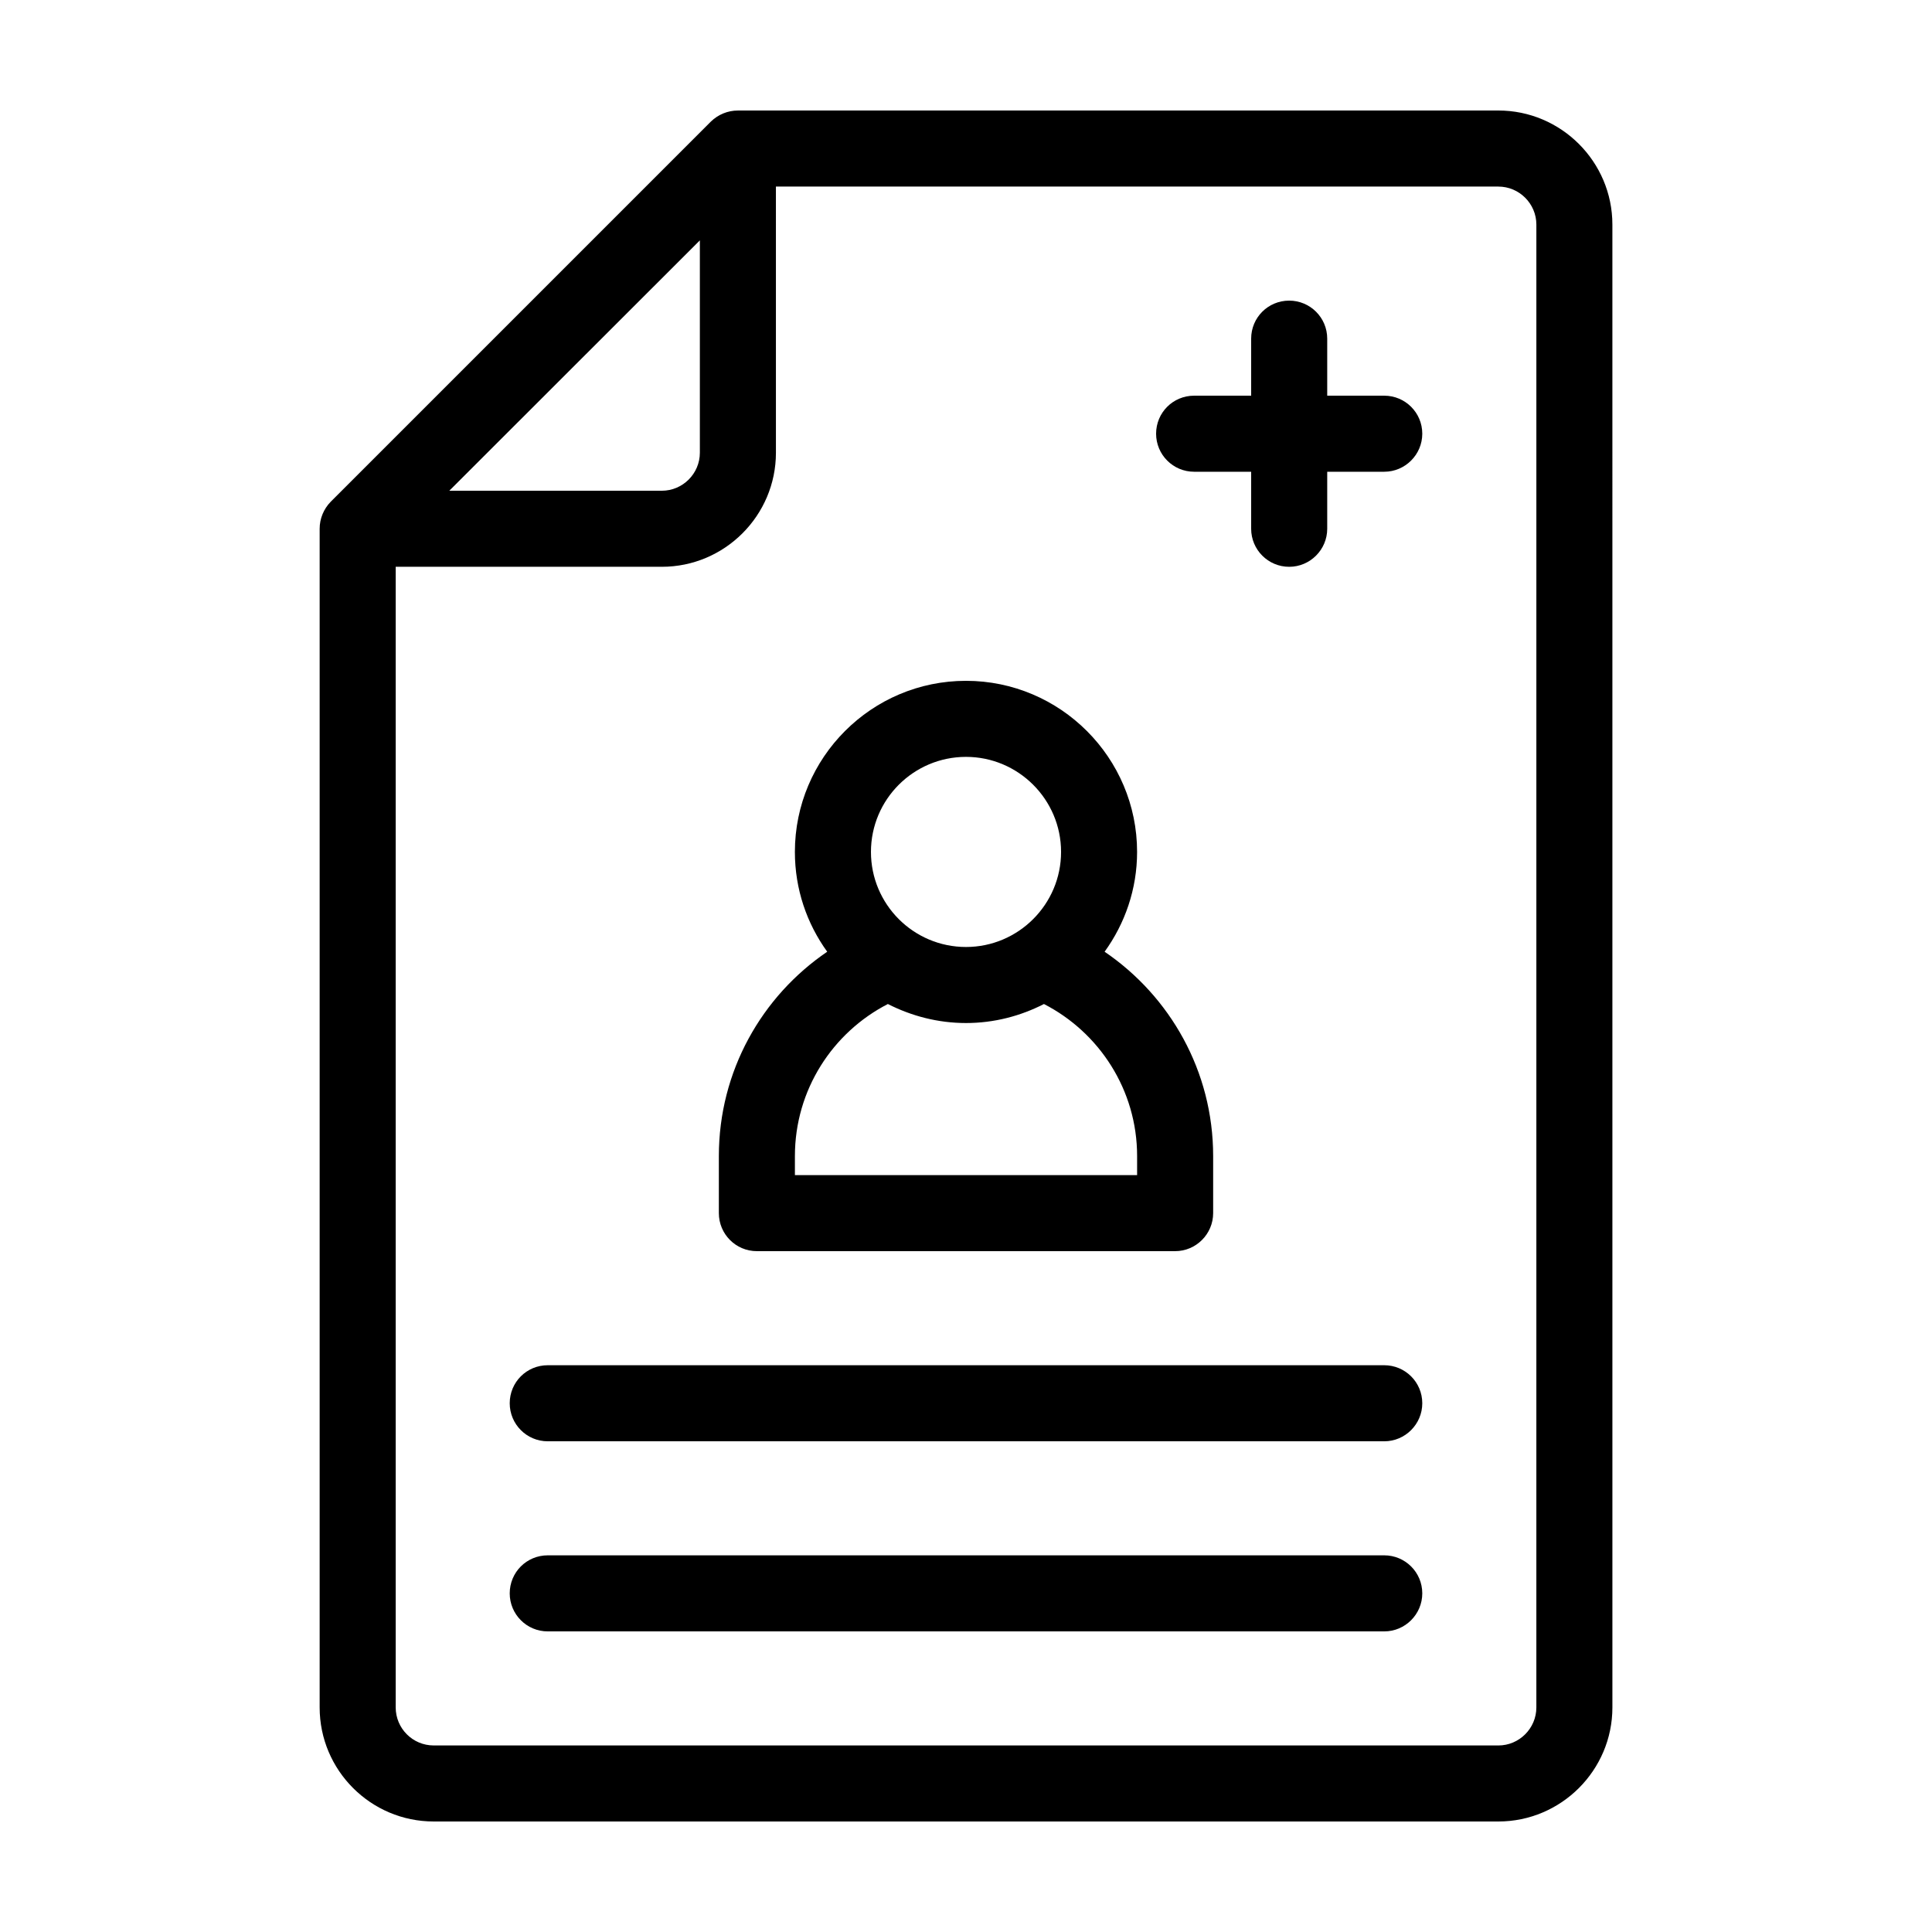
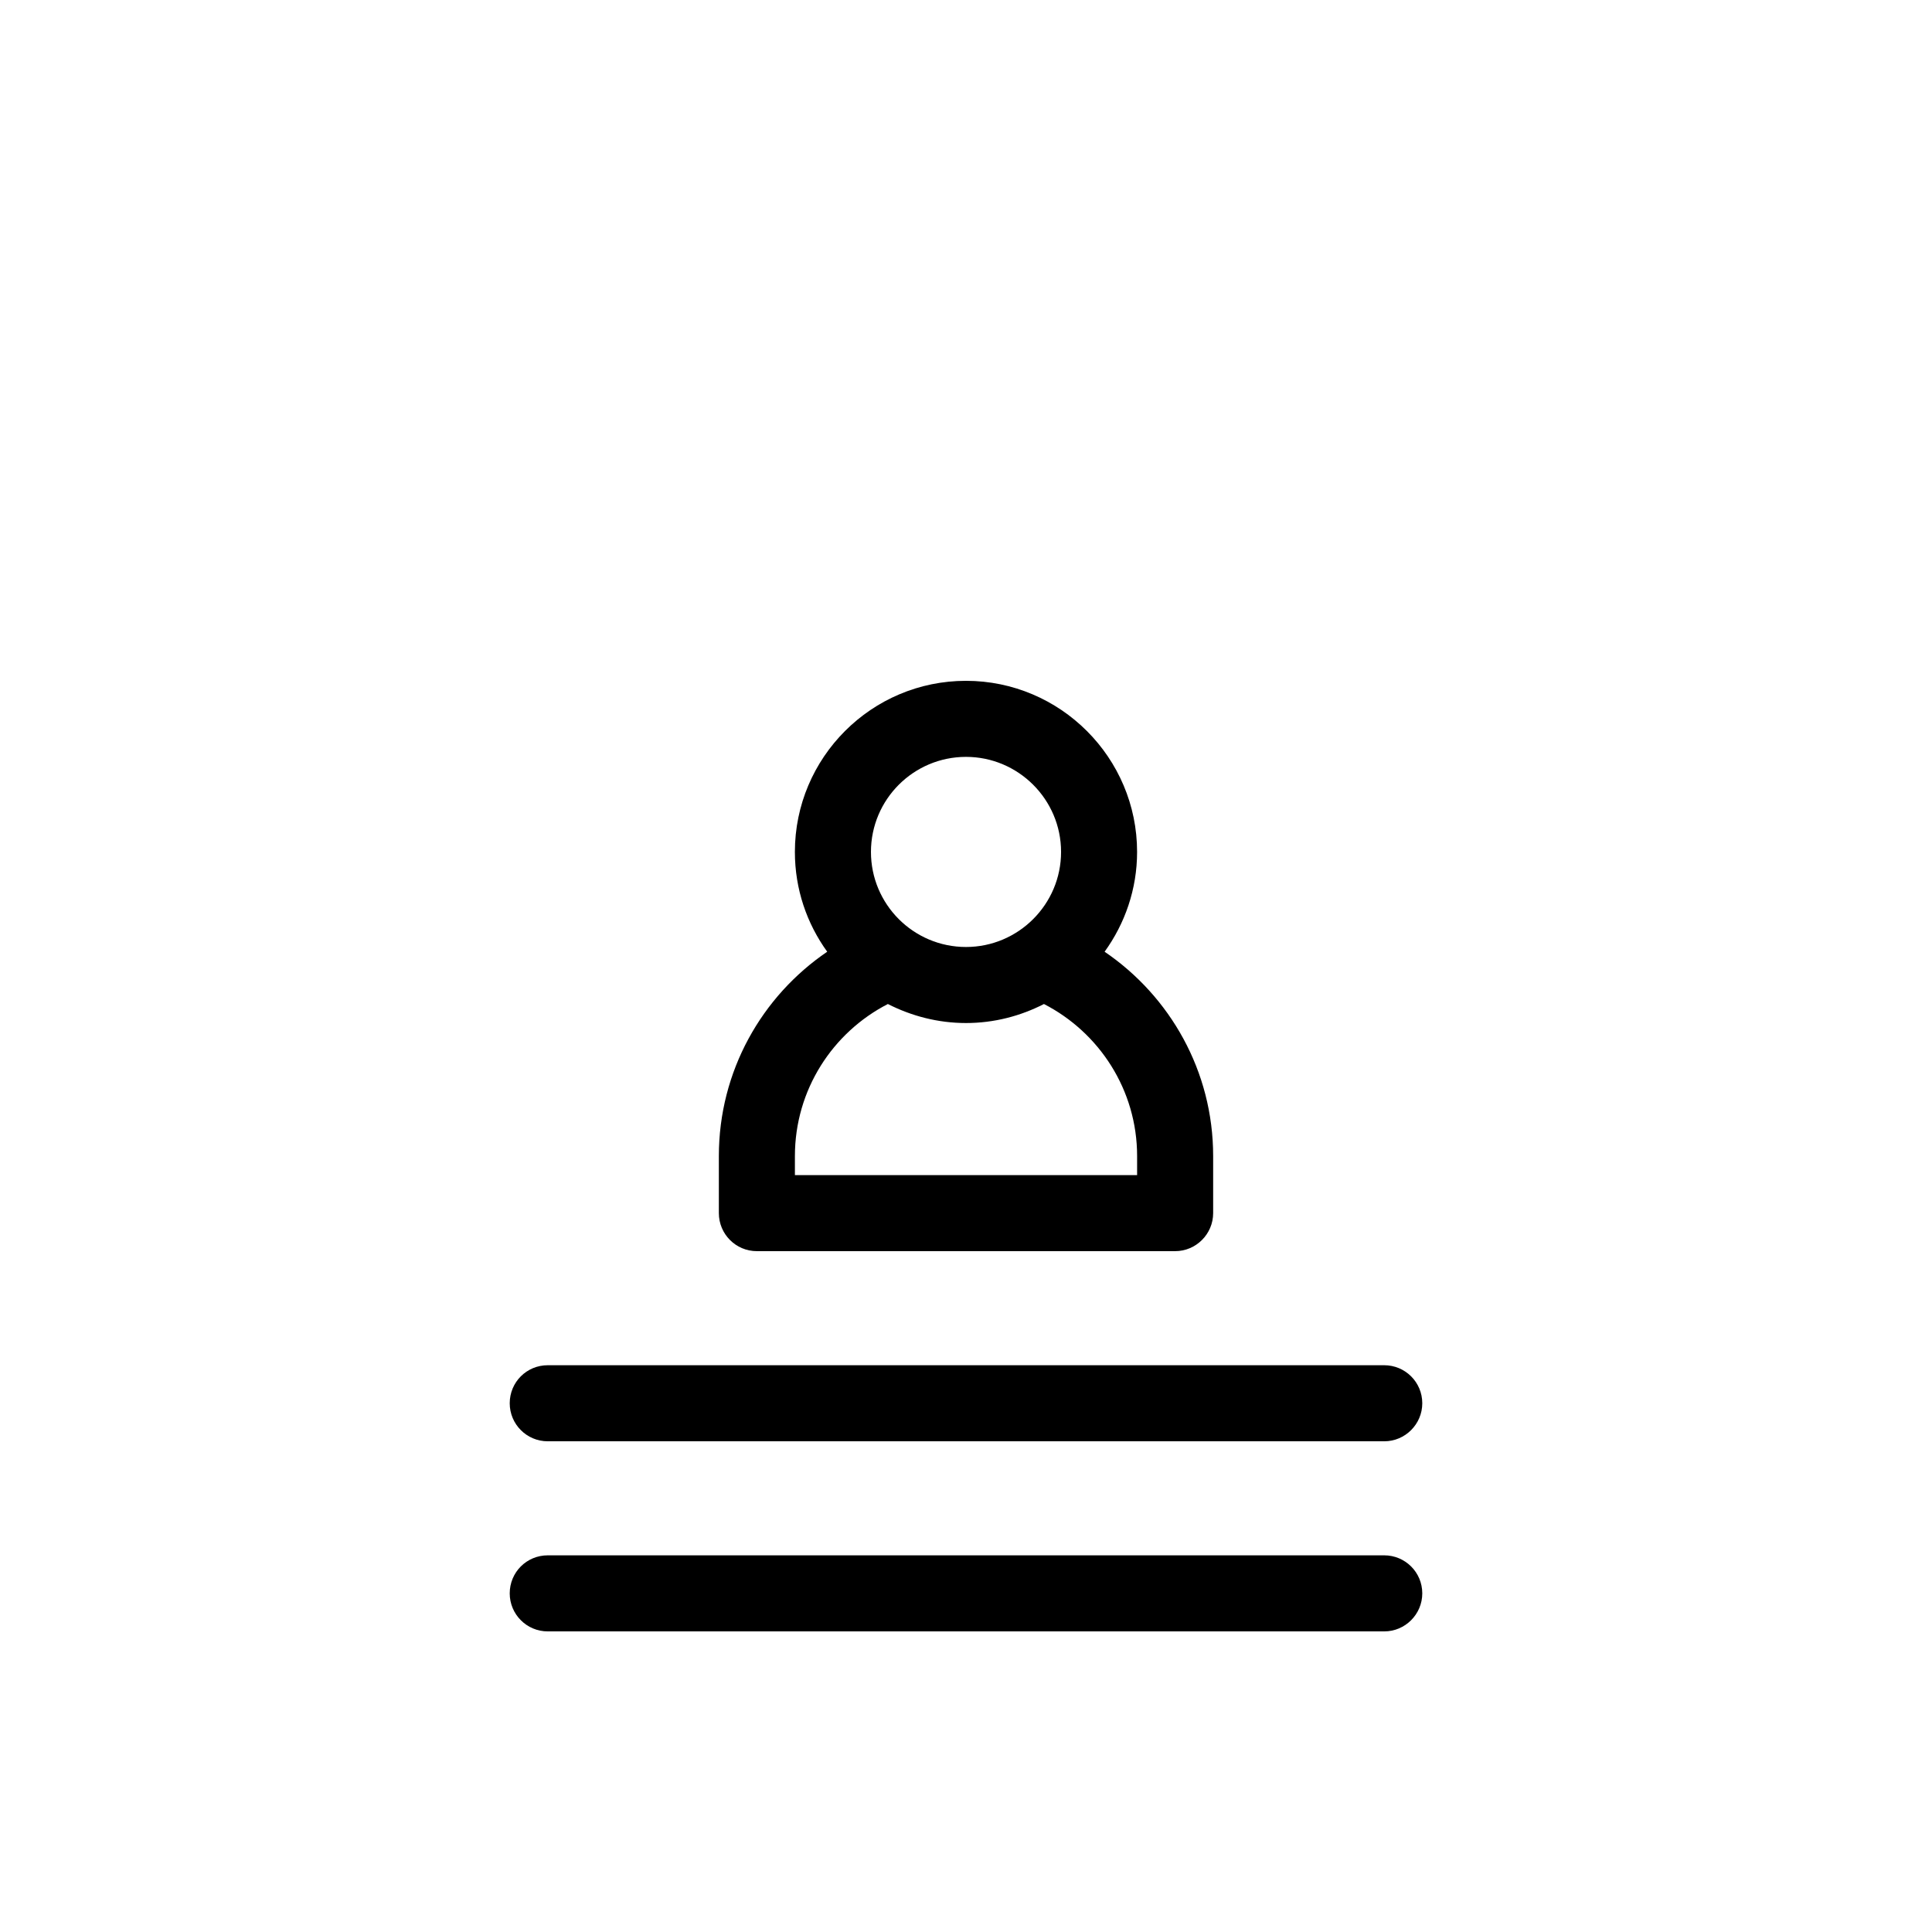
<svg xmlns="http://www.w3.org/2000/svg" fill="#000000" width="800px" height="800px" version="1.1" viewBox="144 144 512 512">
  <g>
-     <path d="m541.07 173.29h-201.52c-2.672 0-5.238 1.059-7.152 2.922l-100.76 100.76c-1.867 1.914-2.926 4.484-2.926 7.152v312.36c0 16.676 13.551 30.23 30.23 30.23h282.13c16.625 0 30.23-13.551 30.23-30.23l-0.004-392.97c0-16.676-13.602-30.227-30.227-30.227zm-211.6 34.41v56.273c0 5.543-4.535 10.078-10.078 10.078h-56.324zm221.68 388.79c0 5.543-4.535 10.078-10.078 10.078l-282.13-0.004c-5.594 0-10.078-4.535-10.078-10.078v-302.28h70.535c16.625 0 30.23-13.551 30.23-30.23l-0.004-70.531h191.45c5.543 0 10.078 4.535 10.078 10.078z" />
    <path d="m510.84 556.18h-221.68c-5.594 0-10.078 4.484-10.078 10.078 0 5.543 4.484 10.078 10.078 10.078h221.68c5.543 0 10.078-4.535 10.078-10.078 0-5.594-4.535-10.078-10.078-10.078z" />
    <path d="m510.84 505.8h-221.68c-5.594 0-10.078 4.484-10.078 10.078 0 5.543 4.484 10.078 10.078 10.078h221.68c5.543 0 10.078-4.535 10.078-10.078 0-5.594-4.535-10.078-10.078-10.078z" />
    <path d="m344.58 475.57h110.84c5.543 0 10.078-4.535 10.078-10.078v-15.113c0-22.52-11.438-42.371-28.766-54.16 5.387-7.457 8.609-16.574 8.609-26.449 0-24.988-20.355-45.344-45.344-45.344-25.039 0-45.344 20.355-45.344 45.344 0 9.875 3.176 18.992 8.566 26.449-17.328 11.789-28.715 31.641-28.715 54.16v15.113c0 5.543 4.484 10.078 10.074 10.078zm55.422-130.99c13.855 0 25.191 11.285 25.191 25.191s-11.336 25.191-25.191 25.191c-13.906 0-25.191-11.285-25.191-25.191s11.285-25.191 25.191-25.191zm-45.344 105.8c0-17.582 10.027-32.797 24.637-40.305 6.246 3.176 13.25 5.039 20.707 5.039s14.461-1.863 20.656-5.039c14.609 7.508 24.688 22.723 24.688 40.305v5.039h-90.688z" />
-     <path d="m510.84 248.86h-15.113v-15.113c0-5.594-4.535-10.078-10.078-10.078-5.594 0-10.078 4.484-10.078 10.078v15.113h-15.113c-5.594 0-10.078 4.484-10.078 10.078 0 5.543 4.484 10.078 10.078 10.078h15.113v15.113c0 5.543 4.484 10.078 10.078 10.078 5.543 0 10.078-4.535 10.078-10.078v-15.113h15.113c5.543 0 10.078-4.535 10.078-10.078 0-5.594-4.535-10.078-10.078-10.078z" />
  </g>
</svg>